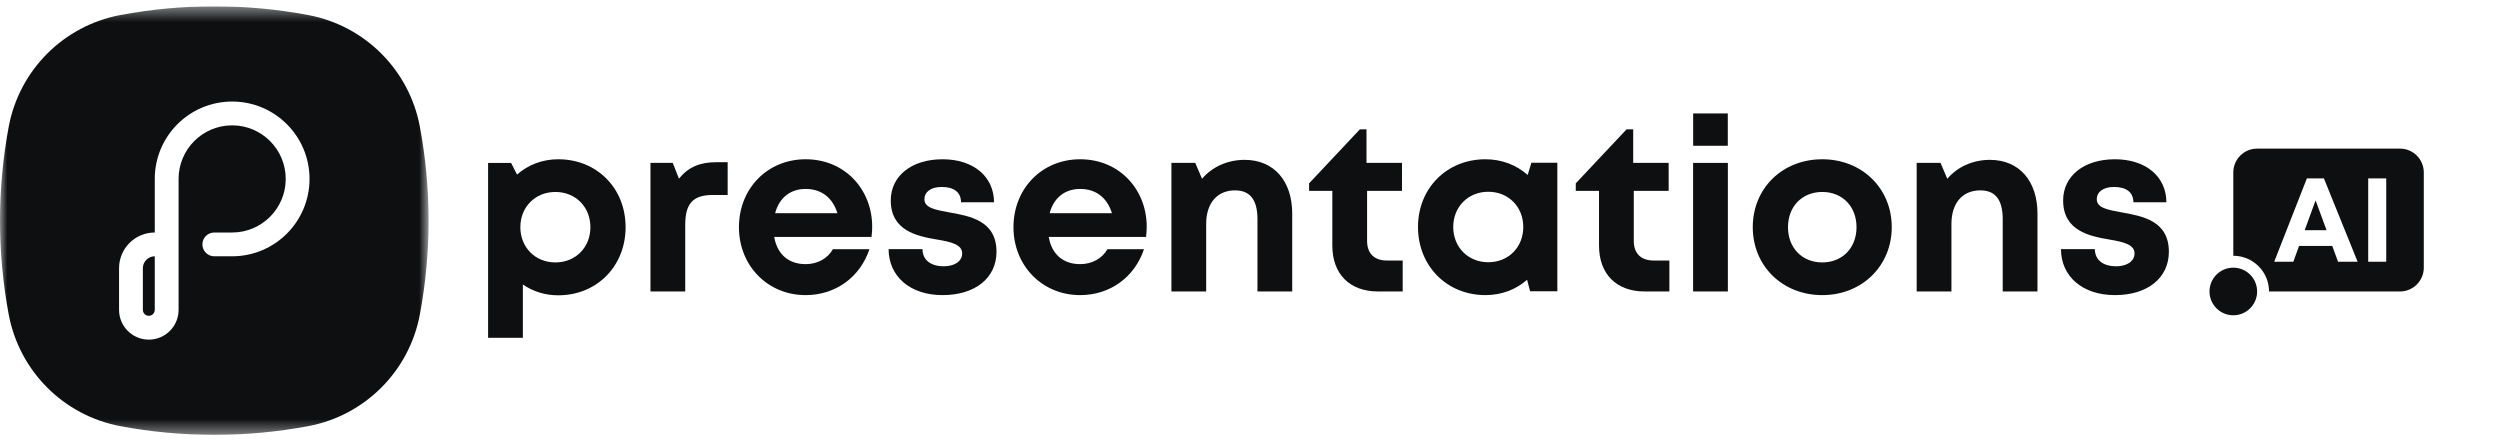
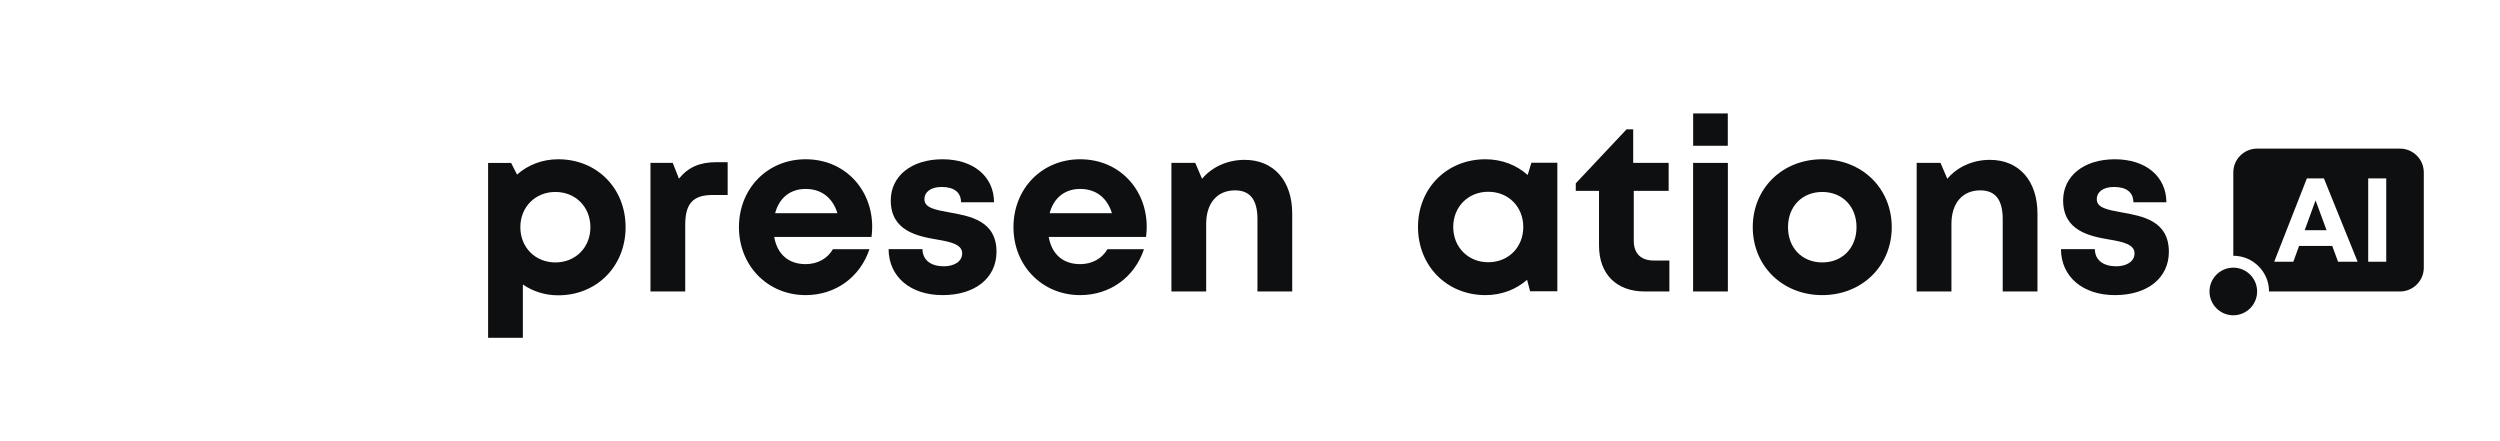
<svg xmlns="http://www.w3.org/2000/svg" width="170" height="30" viewBox="0 0 170 30" fill="none">
  <g clip-path="url(#clip0_184_564)">
    <mask id="mask0_184_564" style="mask-type:luminance" maskUnits="userSpaceOnUse" x="0" y="0" width="30" height="30">
-       <path d="M29.143 0.428H0V29.571H29.143V0.428Z" fill="white" />
-     </mask>
+       </mask>
    <g mask="url(#mask0_184_564)">
      <path d="M8.182 1.023C12.405 0.231 16.739 0.231 20.962 1.023C24.814 1.745 27.828 4.759 28.55 8.611C29.342 12.834 29.342 17.167 28.55 21.39C27.828 25.242 24.814 28.256 20.962 28.978C16.739 29.77 12.405 29.77 8.182 28.978C4.33 28.256 1.316 25.242 0.594 21.39C-0.198 17.167 -0.198 12.834 0.594 8.611C1.316 4.759 4.33 1.745 8.182 1.023ZM15.786 6.905C12.88 6.905 10.525 9.26 10.524 12.166V15.81C9.183 15.81 8.096 16.896 8.096 18.238V21.072C8.096 22.189 9.002 23.095 10.119 23.095C11.237 23.095 12.143 22.189 12.144 21.072V12.166C12.144 10.155 13.774 8.524 15.786 8.524C17.798 8.524 19.429 10.155 19.429 12.166C19.429 14.178 17.798 15.81 15.786 15.81H14.572C14.125 15.81 13.763 16.172 13.763 16.619C13.763 17.066 14.125 17.428 14.572 17.428H15.786C18.692 17.428 21.048 15.072 21.048 12.166C21.048 9.26 18.692 6.905 15.786 6.905ZM10.524 21.072C10.524 21.295 10.343 21.476 10.119 21.476C9.896 21.476 9.715 21.295 9.715 21.072V18.238C9.715 17.791 10.078 17.428 10.524 17.428V21.072Z" fill="#0E0F11" />
    </g>
    <path d="M37.961 10.83C36.87 10.83 35.901 11.215 35.158 11.872L34.755 11.078H33.191V22.972H35.555V19.345C36.233 19.814 37.055 20.081 37.96 20.081C40.593 20.081 42.541 18.095 42.541 15.449C42.541 12.8 40.594 10.83 37.961 10.83ZM37.767 17.845C36.394 17.845 35.384 16.819 35.384 15.449C35.384 14.078 36.394 13.053 37.767 13.053C39.141 13.053 40.147 14.075 40.147 15.449C40.147 16.822 39.141 17.845 37.767 17.845Z" fill="#0E0F11" />
    <path d="M48.704 11.029C47.581 11.029 46.791 11.375 46.169 12.149L45.748 11.077H44.232V19.82H46.596V15.278C46.596 13.849 47.123 13.259 48.455 13.259H49.481V11.029H48.704Z" fill="#0E0F11" />
    <path d="M59.309 15.418C59.309 12.899 57.468 10.83 54.783 10.83C52.188 10.83 50.248 12.816 50.248 15.449C50.248 18.069 52.201 20.068 54.783 20.068C56.812 20.068 58.486 18.853 59.122 16.947H56.637C56.278 17.573 55.604 17.961 54.783 17.961C53.636 17.961 52.852 17.304 52.646 16.111H59.263C59.292 15.88 59.309 15.649 59.309 15.418H59.309ZM54.783 12.848C55.844 12.848 56.611 13.428 56.945 14.497H52.709C52.983 13.462 53.73 12.848 54.783 12.848Z" fill="#0E0F11" />
    <path d="M64.096 20.068C66.304 20.068 67.762 18.906 67.762 17.122C67.762 14.993 65.942 14.691 64.515 14.435C63.607 14.27 62.861 14.135 62.861 13.552C62.861 13.051 63.295 12.714 64.031 12.714C64.855 12.714 65.343 13.057 65.351 13.752H67.595C67.585 12.005 66.201 10.83 64.09 10.83C61.979 10.83 60.572 11.972 60.572 13.627C60.572 15.687 62.349 16.061 63.746 16.294C64.669 16.448 65.428 16.629 65.428 17.227C65.428 17.811 64.841 18.108 64.184 18.108C63.337 18.108 62.74 17.72 62.728 16.941H60.424C60.435 18.815 61.901 20.068 64.096 20.068Z" fill="#0E0F11" />
    <path d="M77.977 15.418C77.977 12.899 76.135 10.83 73.45 10.83C70.856 10.83 68.916 12.816 68.916 15.449C68.916 18.069 70.869 20.068 73.45 20.068C75.48 20.068 77.154 18.853 77.79 16.947H75.305C74.946 17.573 74.272 17.961 73.45 17.961C72.304 17.961 71.519 17.304 71.314 16.111H77.931C77.96 15.88 77.977 15.649 77.977 15.418ZM73.45 12.848C74.511 12.848 75.279 13.428 75.613 14.497H71.376C71.651 13.462 72.398 12.848 73.45 12.848Z" fill="#0E0F11" />
    <path d="M84.635 10.87C83.446 10.87 82.4 11.37 81.739 12.158L81.278 11.077H79.656V19.82H82.02V15.225C82.02 13.818 82.764 12.945 83.982 12.945C85.005 12.945 85.507 13.582 85.507 14.904V19.82H87.871V14.521C87.871 12.308 86.628 10.87 84.635 10.87Z" fill="#0E0F11" />
-     <path d="M94.309 17.715C93.448 17.715 92.962 17.23 92.962 16.385V12.978H95.335V11.077H92.922V8.796H92.471L89.018 12.467V12.978H90.598V16.698C90.598 18.638 91.78 19.82 93.704 19.82H95.383V17.715H94.309Z" fill="#0E0F11" />
    <path d="M104.135 11.064L103.882 11.9C103.127 11.226 102.132 10.83 101.01 10.83C98.38 10.83 96.424 12.8 96.424 15.436C96.424 18.082 98.38 20.068 101.01 20.068C102.113 20.068 103.092 19.683 103.843 19.025L104.046 19.807H105.899V11.064L104.135 11.064ZM101.203 17.832C99.829 17.832 98.82 16.806 98.82 15.436C98.82 14.066 99.829 13.04 101.203 13.04C102.576 13.04 103.583 14.063 103.583 15.436C103.583 16.809 102.576 17.832 101.203 17.832Z" fill="#0E0F11" />
    <path d="M112.443 17.715C111.583 17.715 111.097 17.23 111.097 16.385V12.978H113.469V11.077H111.057V8.796H110.605L107.152 12.467V12.978H108.733V16.698C108.733 18.638 109.915 19.82 111.838 19.82H113.518V17.715H112.443Z" fill="#0E0F11" />
    <path d="M115.135 9.912H117.49V7.714H115.135V9.912ZM115.131 19.82H117.495V11.077H115.131V19.82Z" fill="#0E0F11" />
    <path d="M123.914 20.068C126.609 20.068 128.639 18.085 128.639 15.449C128.639 12.8 126.609 10.83 123.914 10.83C121.205 10.83 119.188 12.797 119.188 15.449C119.188 18.085 121.205 20.068 123.914 20.068ZM123.914 17.845C122.551 17.845 121.584 16.865 121.584 15.449C121.584 14.033 122.551 13.053 123.914 13.053C125.276 13.053 126.243 14.033 126.243 15.449C126.243 16.865 125.276 17.845 123.914 17.845Z" fill="#0E0F11" />
    <path d="M135.314 10.87C134.124 10.87 133.078 11.37 132.417 12.158L131.956 11.077H130.334V19.82H132.698V15.225C132.698 13.818 133.441 12.945 134.66 12.945C135.683 12.945 136.185 13.582 136.185 14.904V19.82H138.548V14.521C138.548 12.308 137.306 10.87 135.314 10.87Z" fill="#0E0F11" />
    <path d="M143.817 20.068C146.024 20.068 147.483 18.906 147.483 17.122C147.483 14.993 145.662 14.691 144.236 14.435C143.328 14.27 142.581 14.135 142.581 13.552C142.581 13.051 143.016 12.714 143.752 12.714C144.576 12.714 145.063 13.057 145.072 13.752H147.315C147.306 12.005 145.921 10.83 143.811 10.83C141.7 10.83 140.293 11.972 140.293 13.627C140.293 15.687 142.07 16.061 143.466 16.294C144.39 16.448 145.148 16.629 145.148 17.227C145.148 17.811 144.561 18.108 143.905 18.108C143.057 18.108 142.461 17.72 142.449 16.941H140.145C140.156 18.815 141.622 20.068 143.817 20.068Z" fill="#0E0F11" />
    <path fill-rule="evenodd" clip-rule="evenodd" d="M163.199 10.106C164.092 10.106 164.818 10.831 164.818 11.725V18.201C164.818 19.095 164.092 19.82 163.199 19.82L154.294 19.821V19.82C154.294 18.479 153.206 17.392 151.865 17.392V11.725C151.865 10.831 152.59 10.106 153.484 10.106H163.199ZM158.026 12.13H156.868L154.647 17.796H155.948L156.337 16.722H158.592L158.987 17.796H160.318L158.026 12.13ZM162.264 12.13H161.038V17.796H162.264V12.13ZM157.459 13.627L158.206 15.653H156.719L157.459 13.627Z" fill="#0E0F11" />
    <path d="M151.865 21.439C152.759 21.439 153.484 20.715 153.484 19.82C153.484 18.926 152.759 18.201 151.865 18.201C150.971 18.201 150.246 18.926 150.246 19.82C150.246 20.715 150.971 21.439 151.865 21.439Z" fill="#0E0F11" />
  </g>
  <defs>
    <clipPath id="clip0_184_564">
      <rect width="170" height="29.143" fill="white" transform="translate(0 0.428)" />
    </clipPath>
  </defs>
</svg>